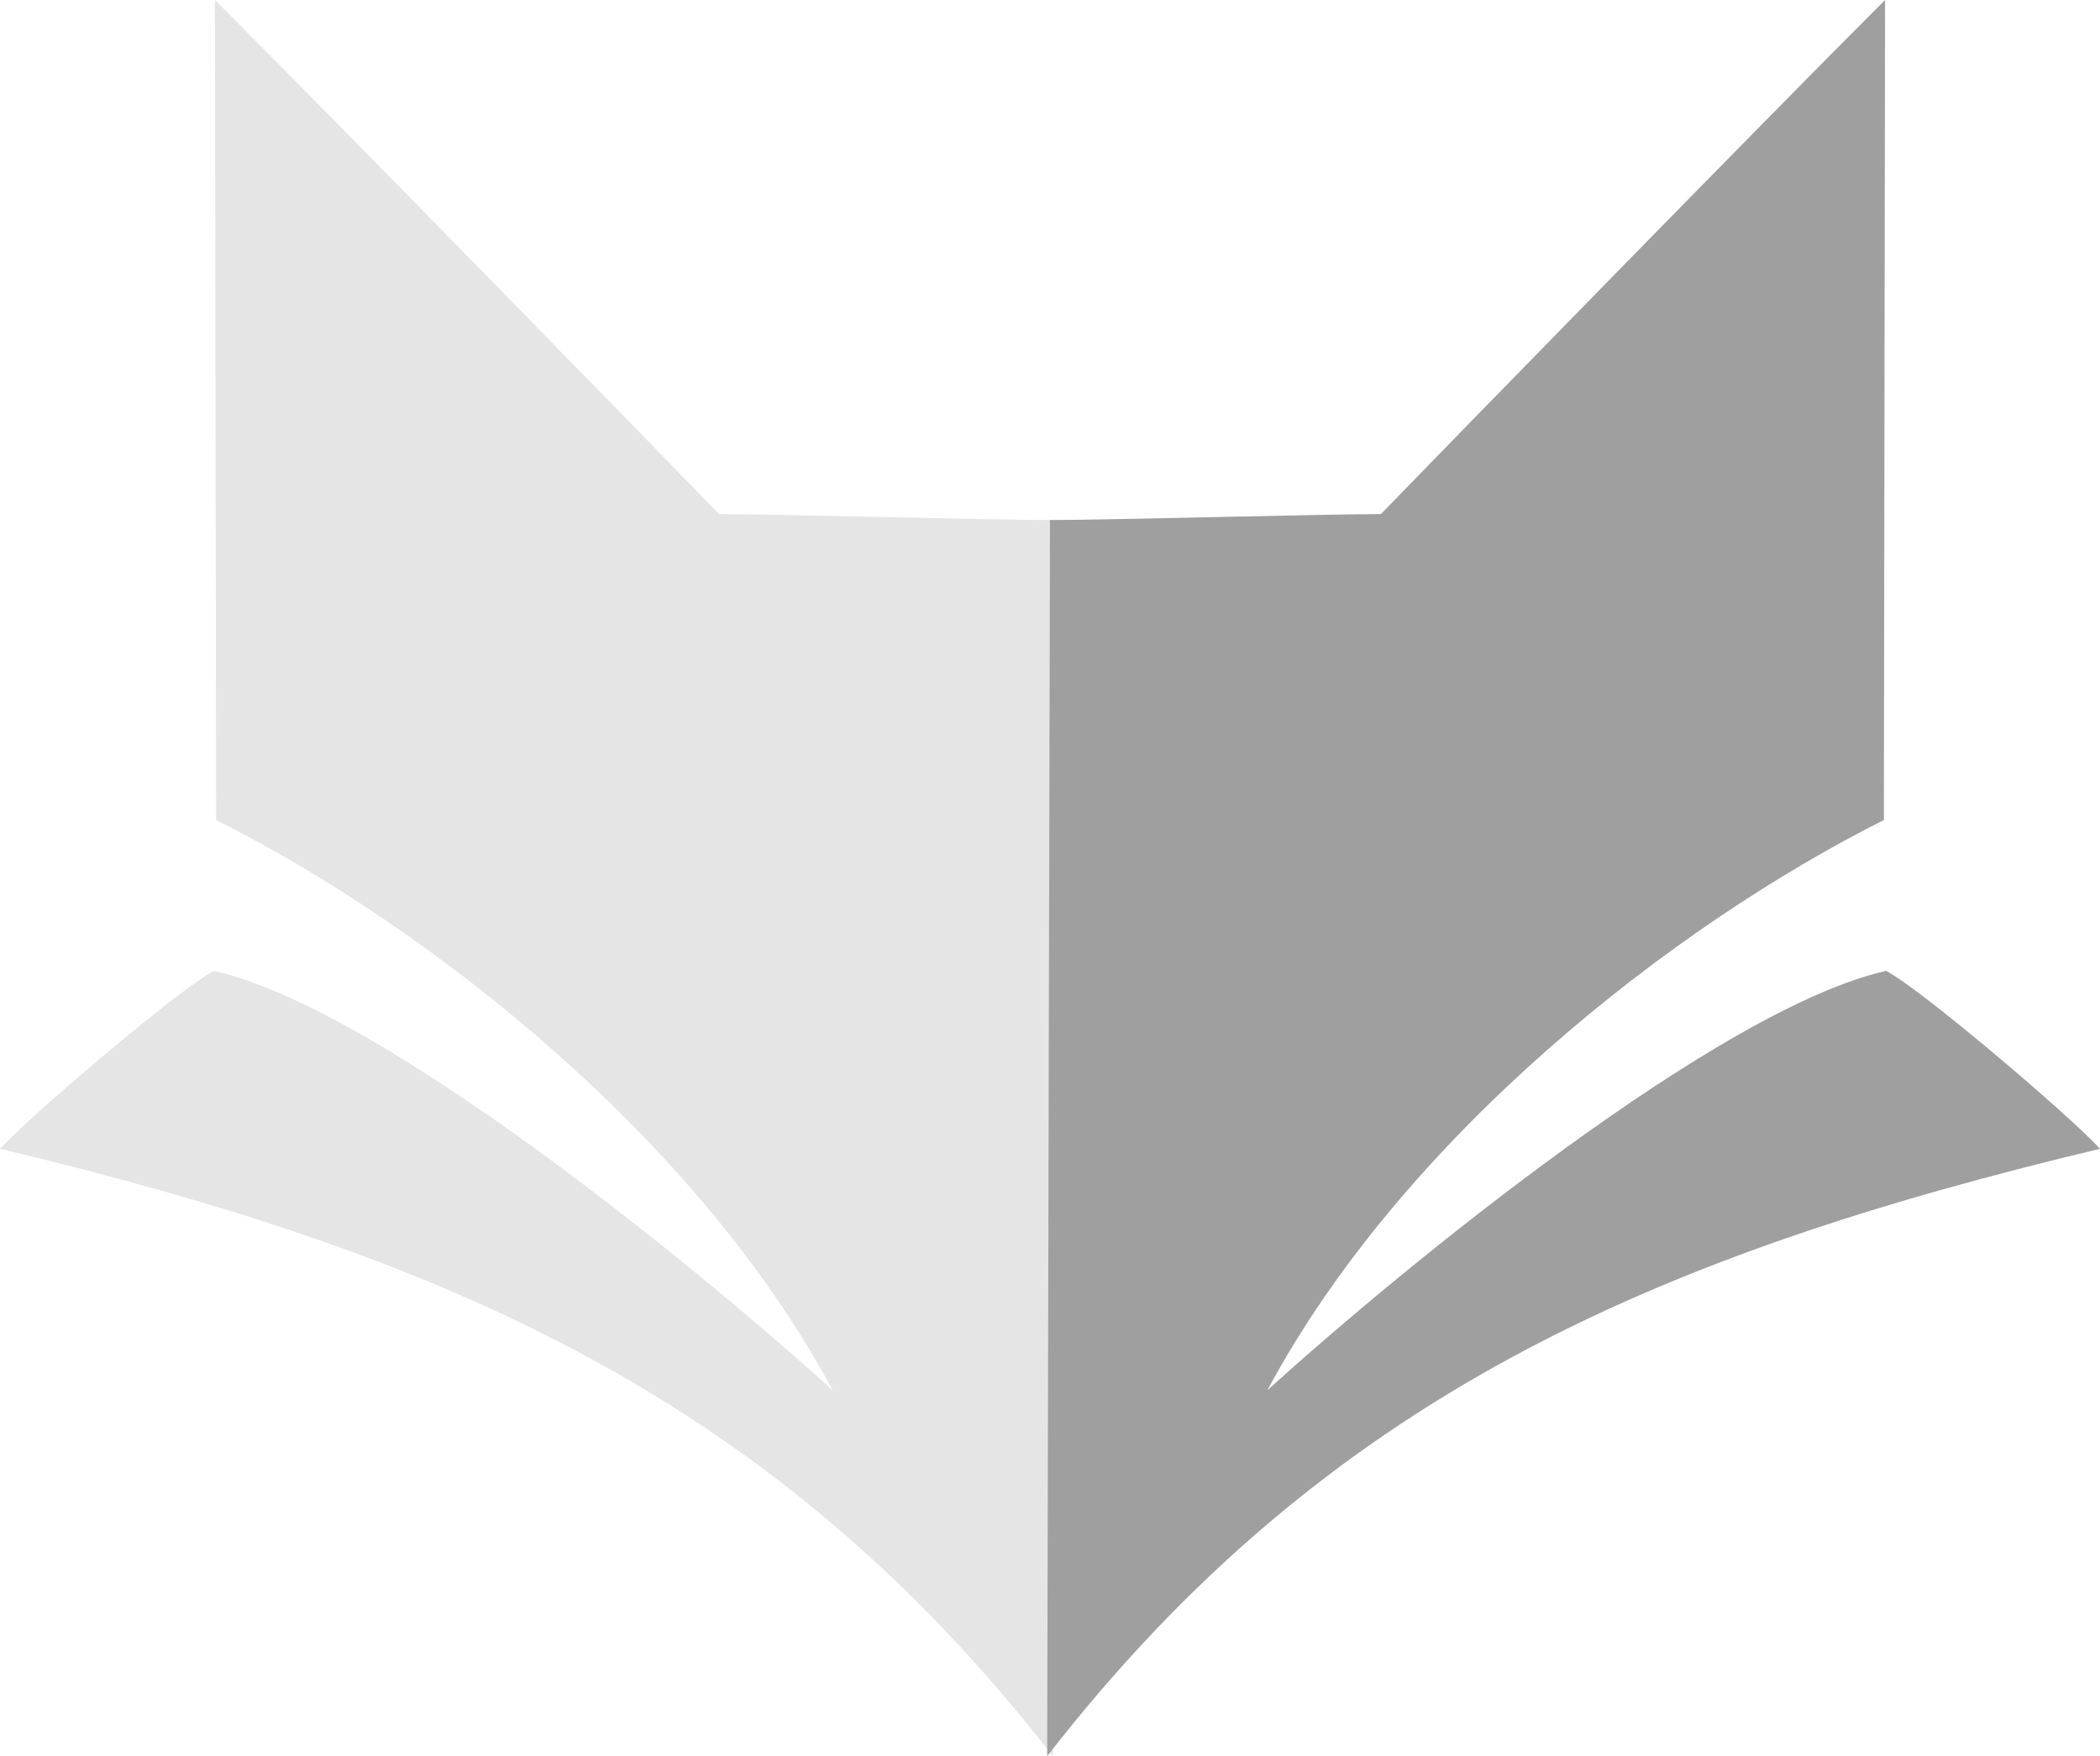
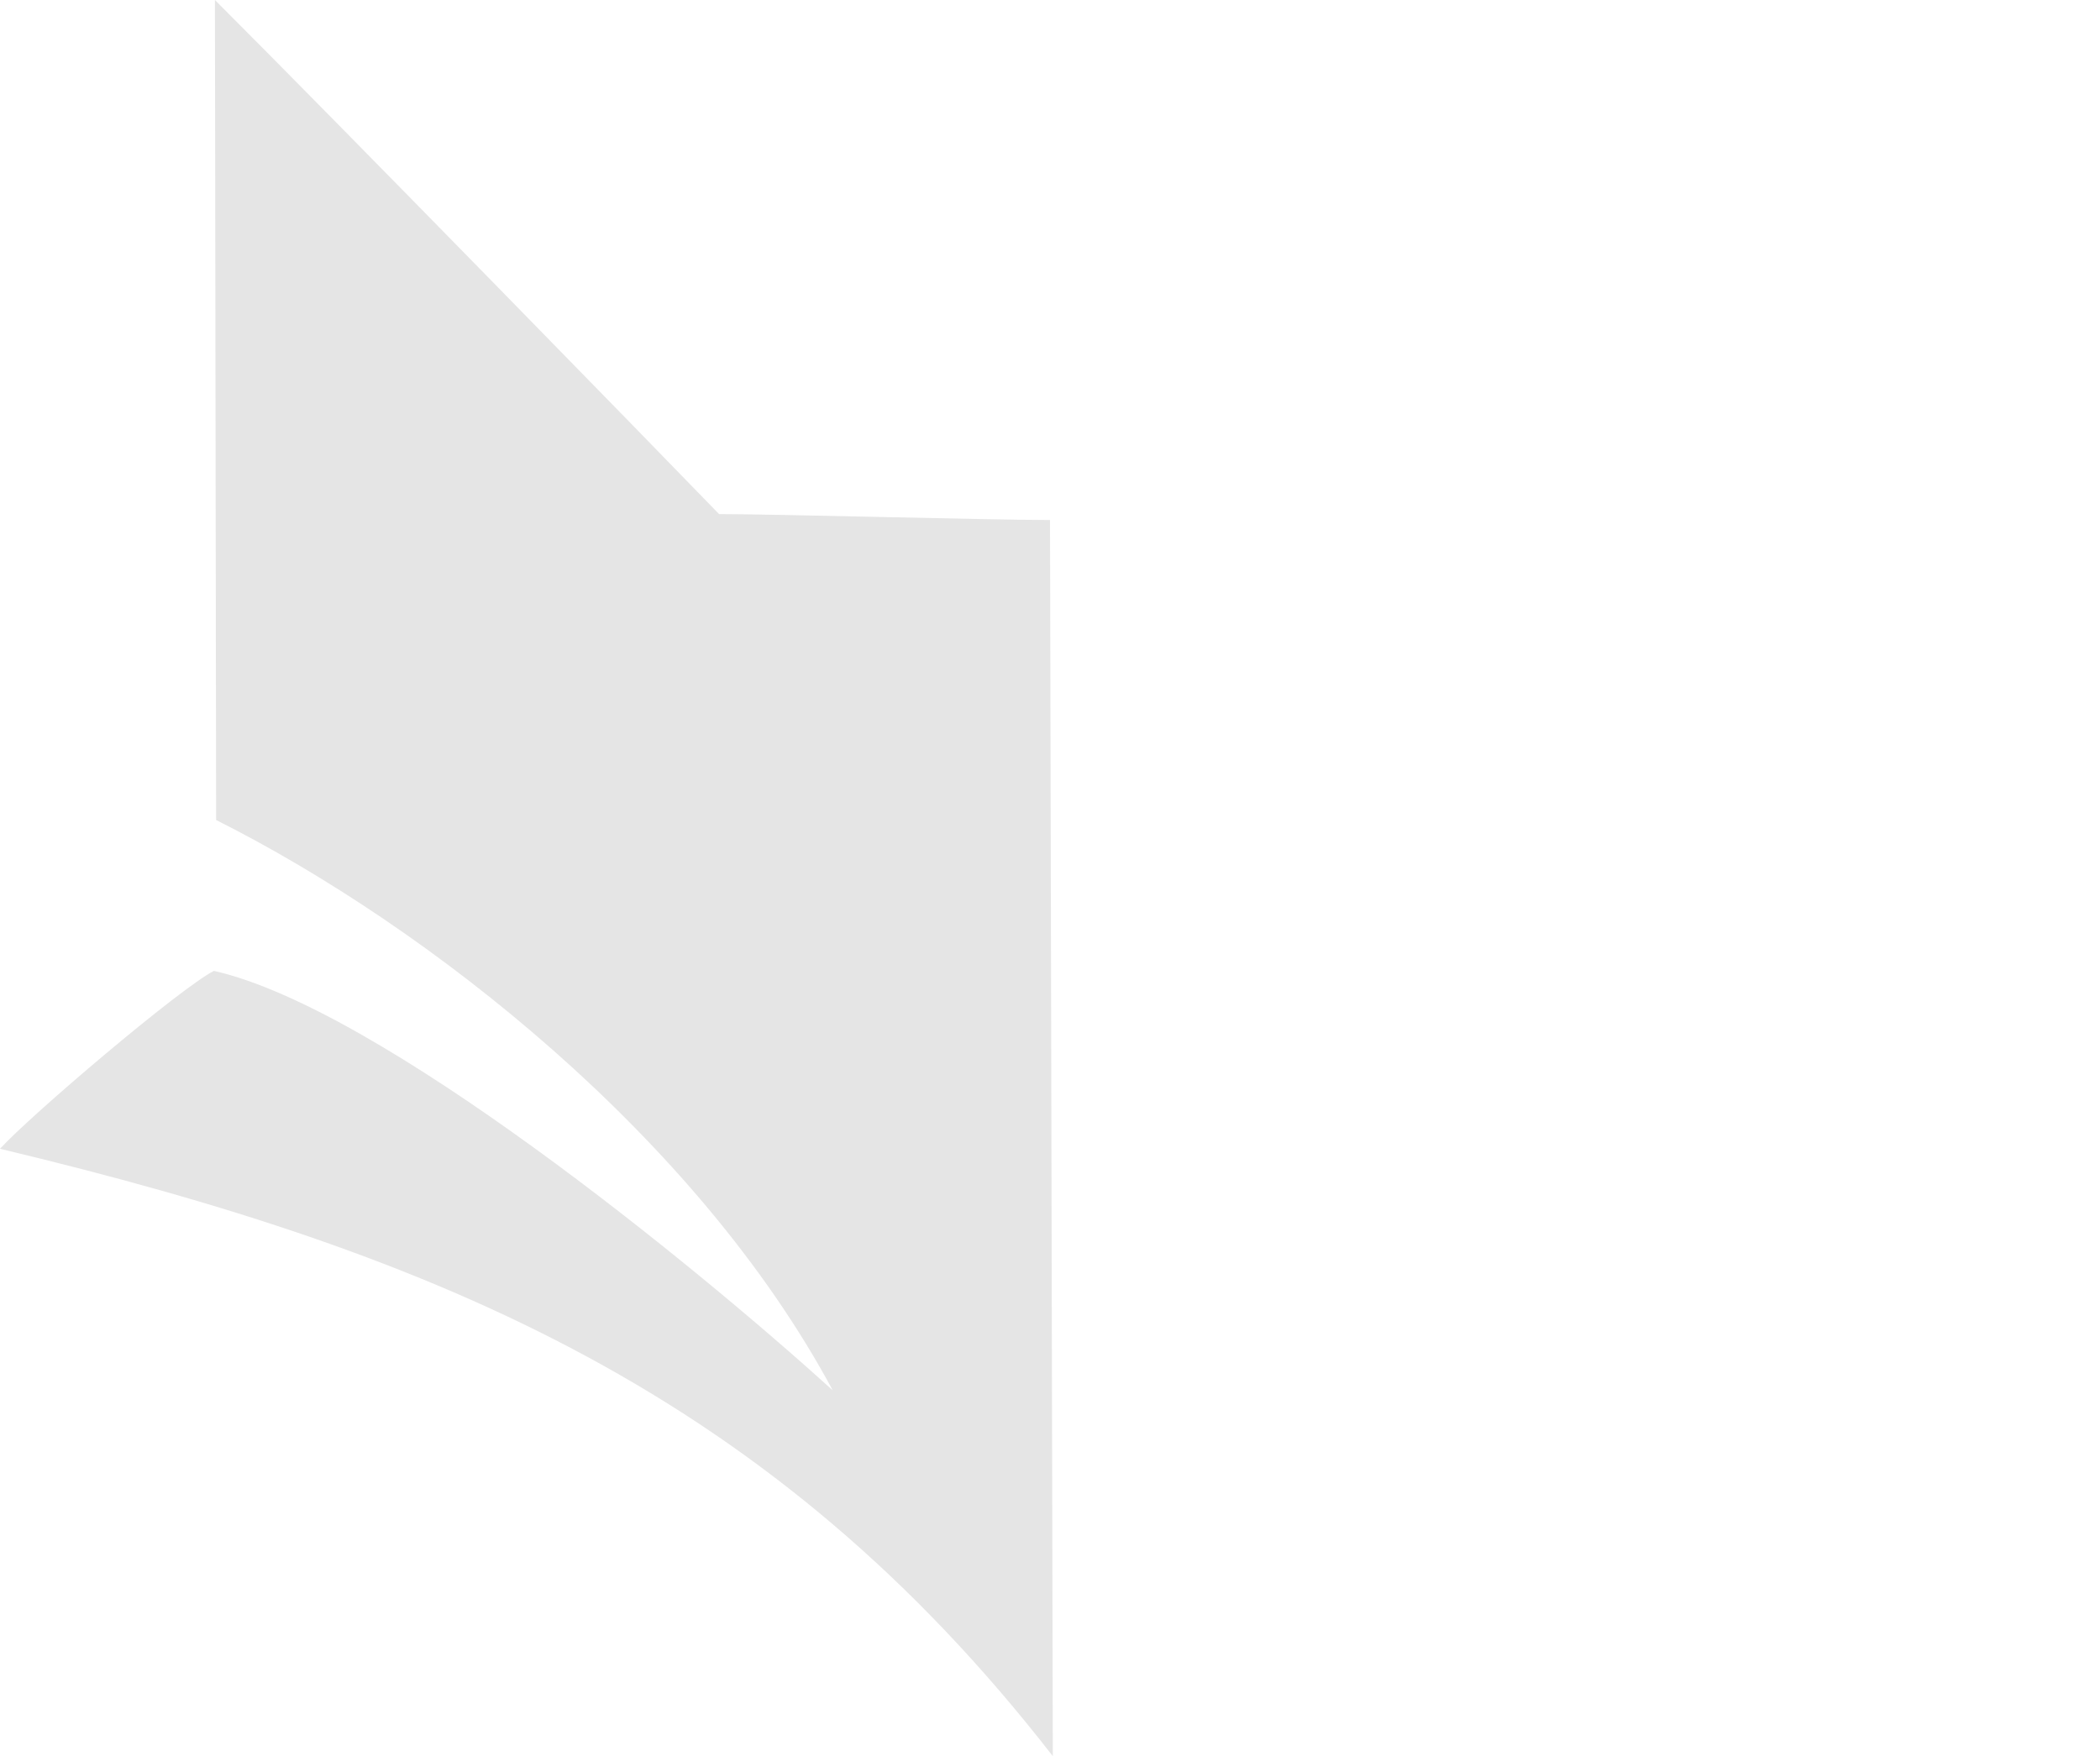
<svg xmlns="http://www.w3.org/2000/svg" xml:space="preserve" width="34.795mm" height="29.105mm" version="1.1" style="shape-rendering:geometricPrecision; text-rendering:geometricPrecision; image-rendering:optimizeQuality; fill-rule:evenodd; clip-rule:evenodd" viewBox="0 0 2376.31 1987.74">
  <defs>
    <style type="text/css">
   
    .fil1 {fill:#9F9F9F}
    .fil0 {fill:#E5E5E5}
   
  </style>
  </defs>
  <g id="Слой_x0020_1">
    <path class="fil0" d="M1191.34 1987.74l-3.17 -1399.14c-66.35,0 -310.15,-6.71 -374.48,-6.71 -75.51,-78.06 -431.16,-442.68 -570.49,-581.9l1.35 928.16c240.4,120.75 543.69,358.75 697.72,645.5 -156.11,-141.49 -511.8,-432.33 -700.24,-474.74 -39.45,20.43 -208.31,164.23 -242.04,201.36 503.39,120.3 875.02,280.21 1191.34,687.46z" />
-     <path class="fil1" d="M1184.97 1987.74l3.18 -1399.14c66.35,0 310.15,-6.71 374.47,-6.71 75.52,-78.06 431.16,-442.68 570.49,-581.9l-1.35 928.16c-240.4,120.75 -543.69,358.75 -697.72,645.5 156.11,-141.49 511.79,-432.33 700.24,-474.74 39.44,20.43 208.31,164.23 242.04,201.36 -503.4,120.3 -875.02,280.21 -1191.34,687.46z" />
  </g>
</svg>